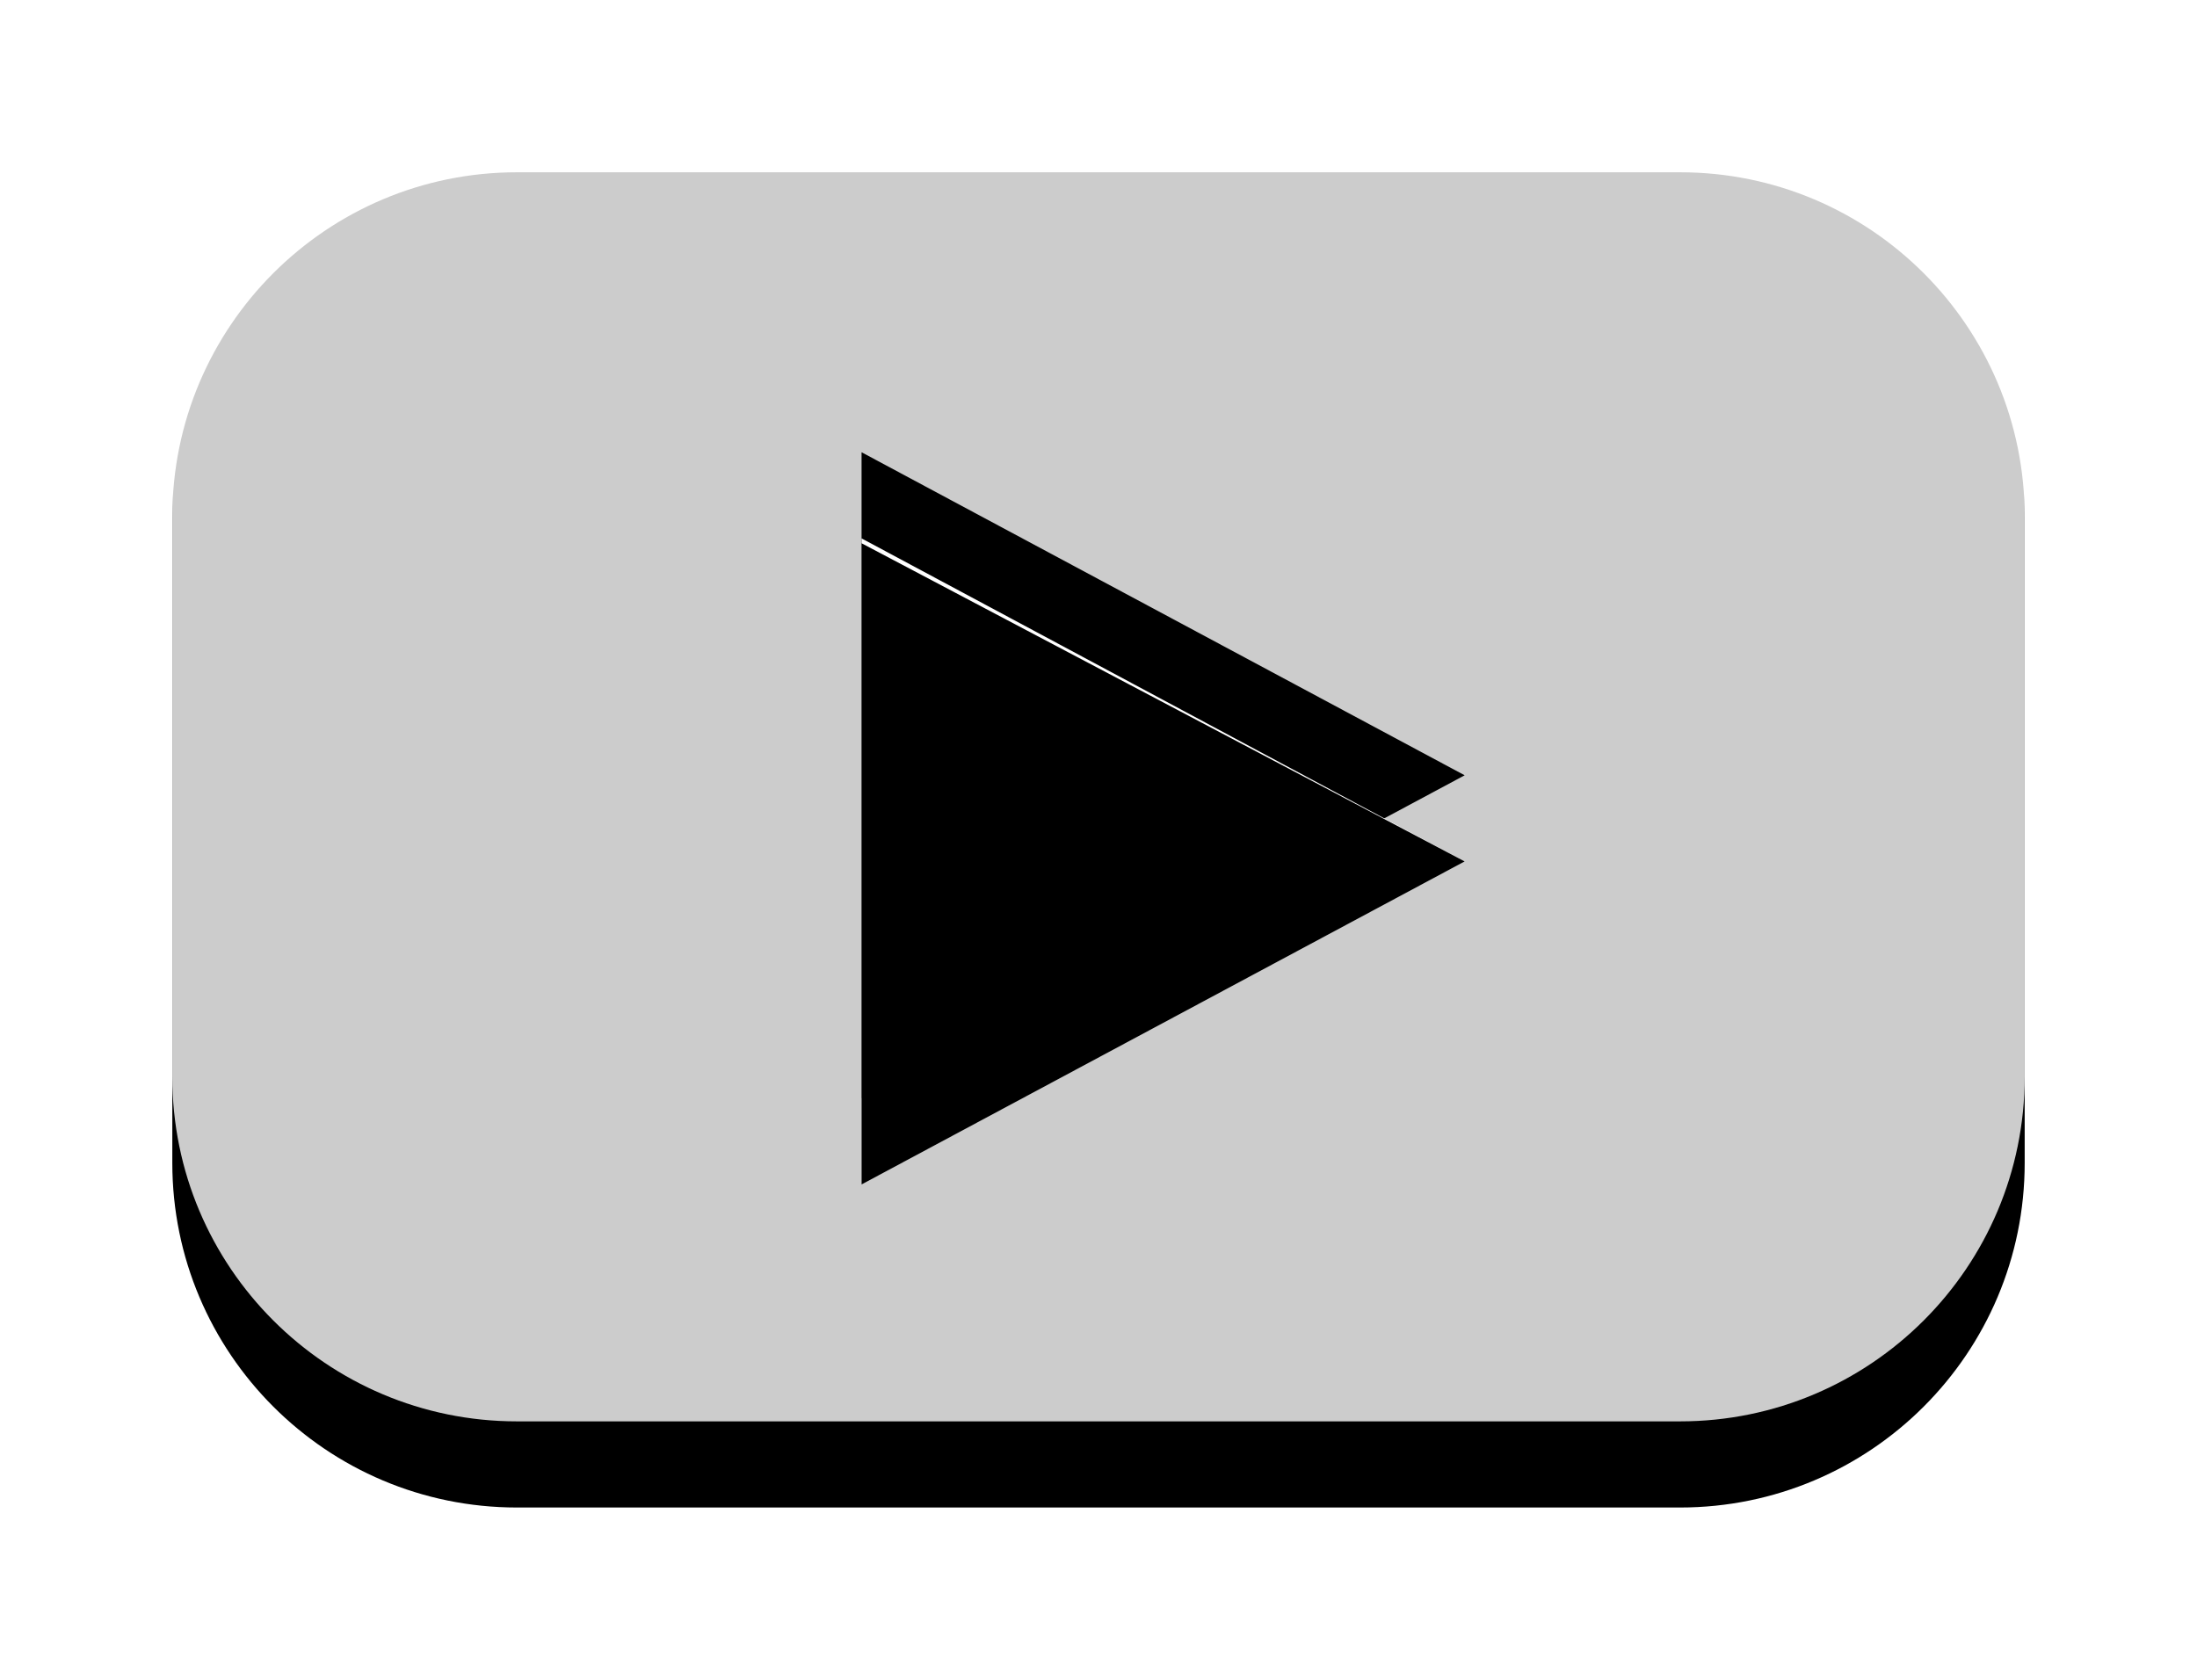
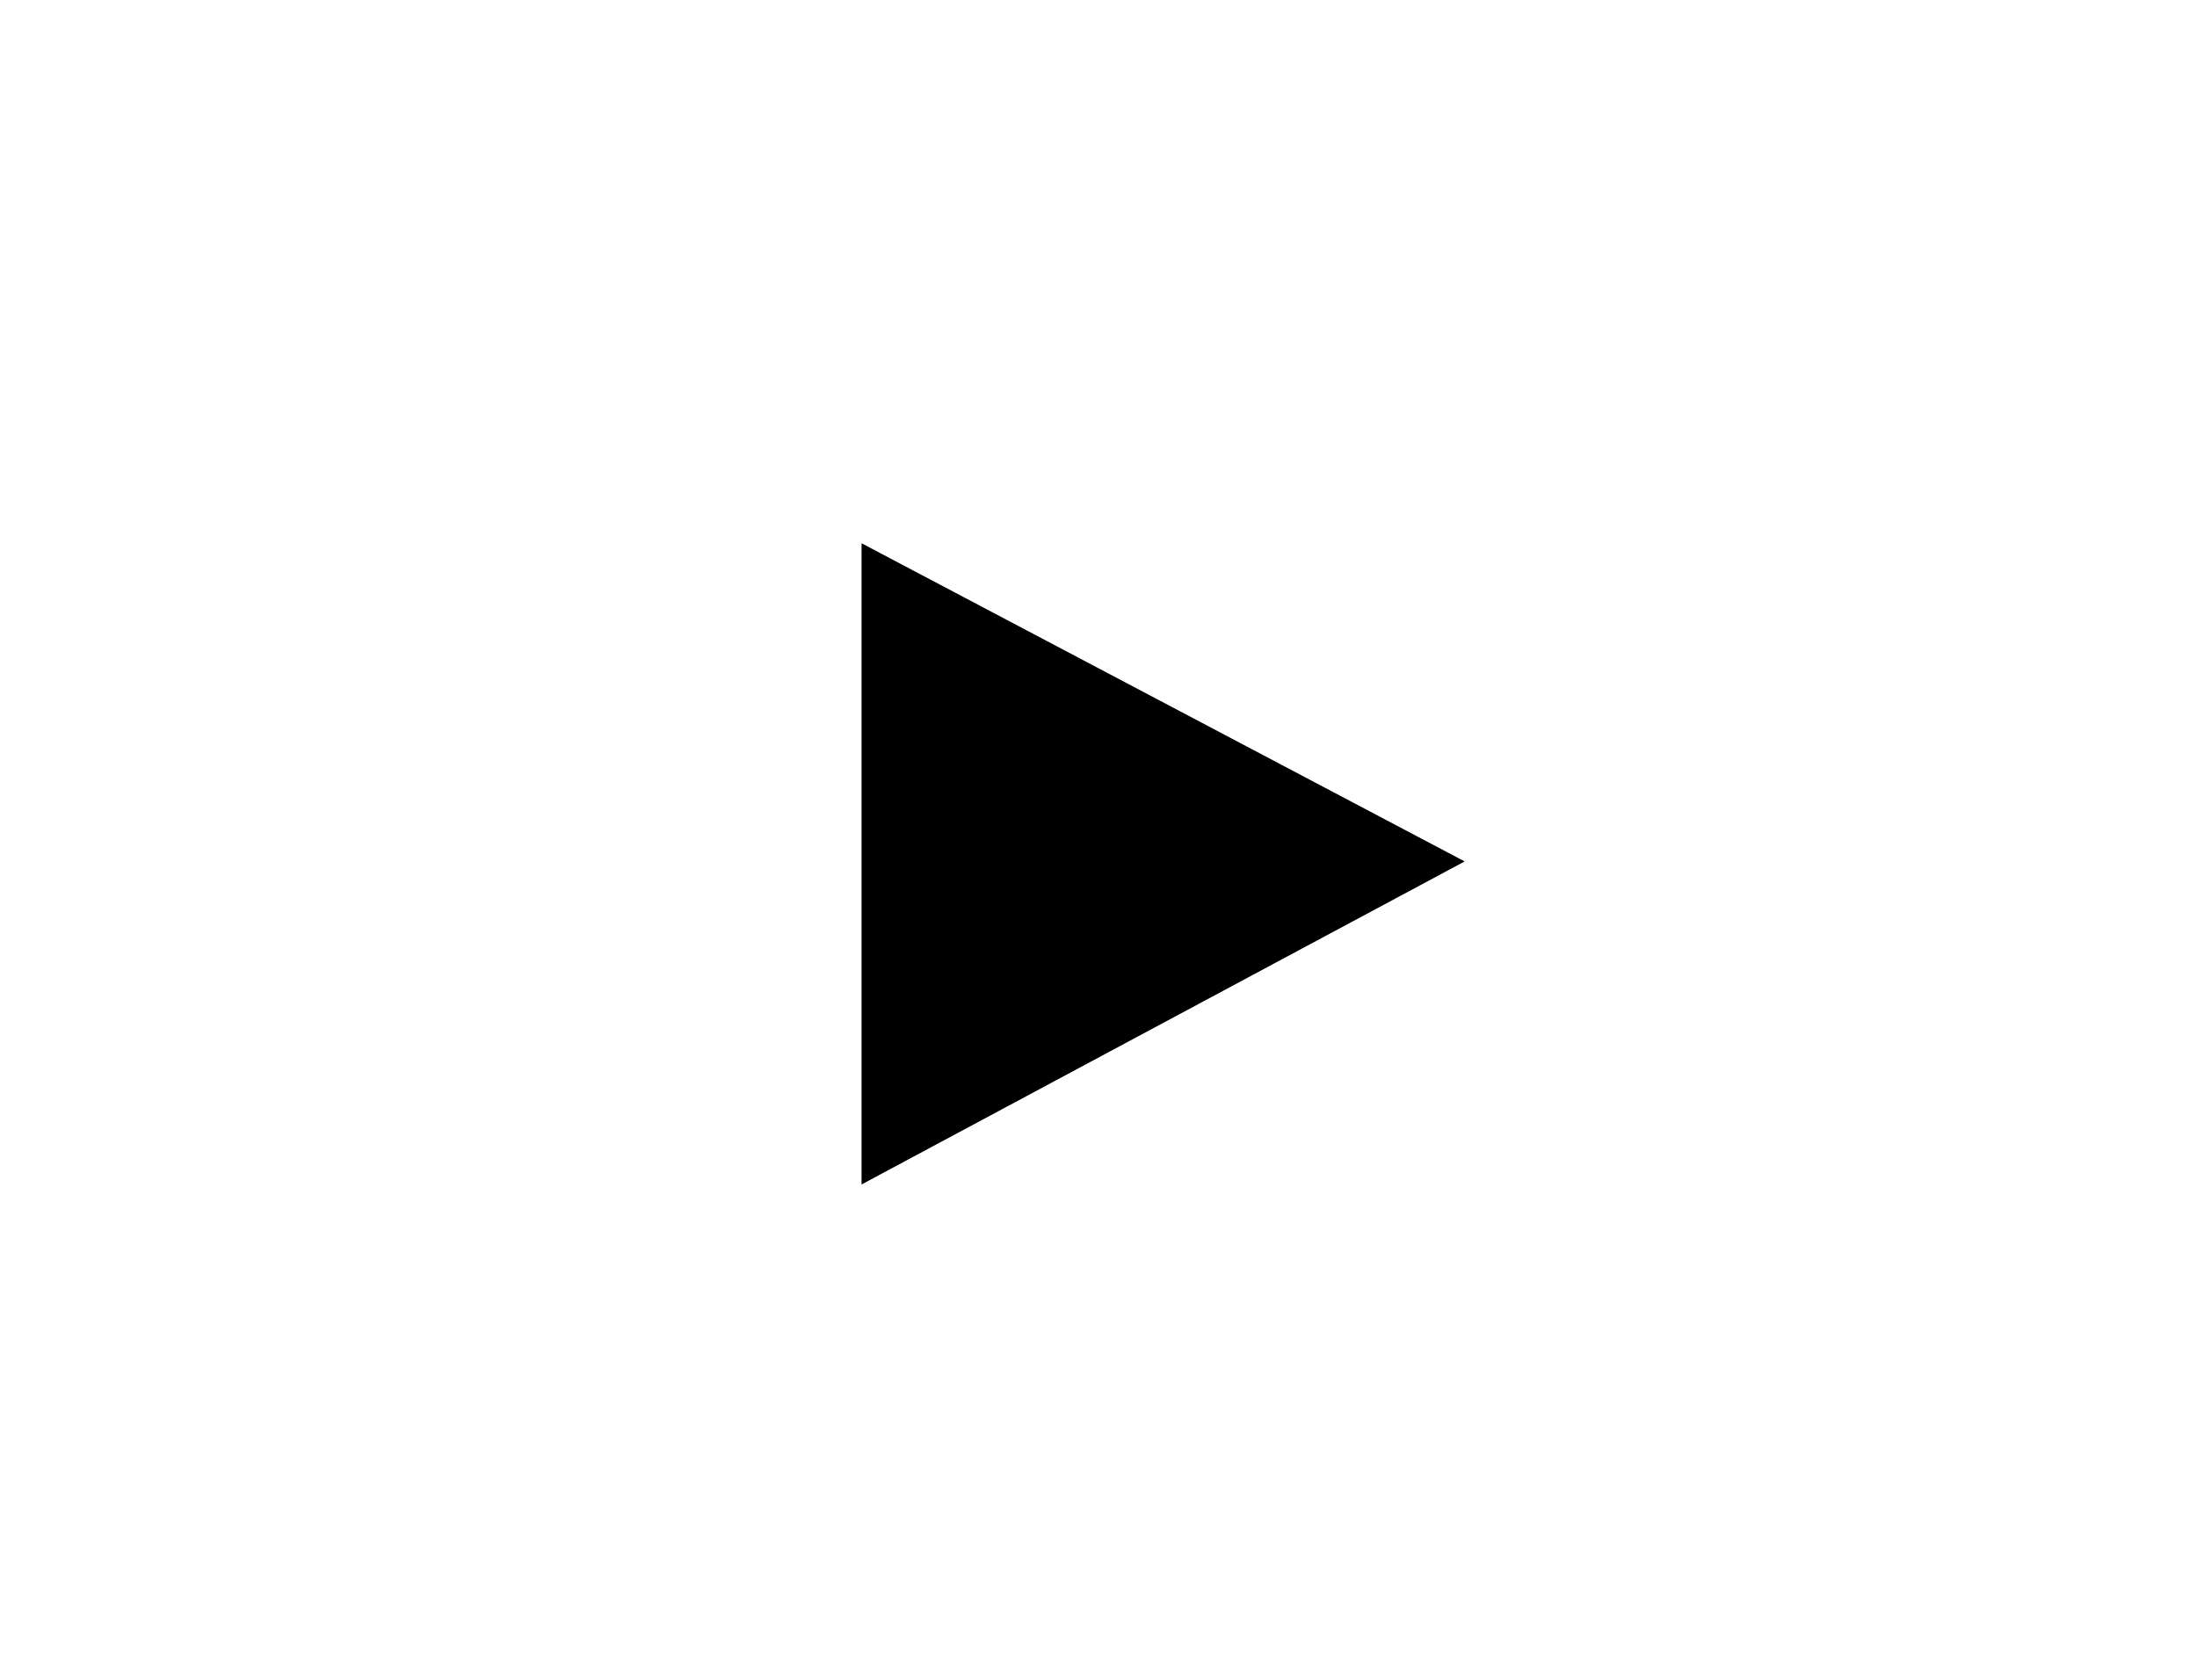
<svg xmlns="http://www.w3.org/2000/svg" xmlns:xlink="http://www.w3.org/1999/xlink" width="51px" height="39px" viewBox="0 0 51 39" version="1.1">
  <title>Artboard 2</title>
  <desc>Created with Sketch.</desc>
  <defs>
-     <path d="M8,-1.42108547e-14 L35,-1.42108547e-14 C39.418,-1.50224792e-14 43,3.582 43,8 L43,23 C43,27.418 39.418,31 35,31 L23,31 L16,31 L16,23.5 L30,16 L16,8.5 L16,31 L8,31 C3.582,31 -3.49860538e-14,27.418 -3.55271368e-14,23 L-3.55271368e-14,8 C-3.60682198e-14,3.582 3.582,-1.33992302e-14 8,-1.42108547e-14 Z" id="path-1" />
    <filter x="-16.3%" y="-16.1%" width="132.6%" height="145.2%" filterUnits="objectBoundingBox" id="filter-2">
      <feOffset dx="0" dy="2" in="SourceAlpha" result="shadowOffsetOuter1" />
      <feGaussianBlur stdDeviation="2" in="shadowOffsetOuter1" result="shadowBlurOuter1" />
      <feComposite in="shadowBlurOuter1" in2="SourceAlpha" operator="out" result="shadowBlurOuter1" />
      <feColorMatrix values="0 0 0 0 0   0 0 0 0 0   0 0 0 0 0  0 0 0 0.5 0" type="matrix" in="shadowBlurOuter1" />
    </filter>
    <polygon id="path-3" points="16 8.613 16 23.5 30 16" />
    <filter x="-50.0%" y="-33.6%" width="200.0%" height="194.0%" filterUnits="objectBoundingBox" id="filter-4">
      <feOffset dx="0" dy="2" in="SourceAlpha" result="shadowOffsetOuter1" />
      <feGaussianBlur stdDeviation="2" in="shadowOffsetOuter1" result="shadowBlurOuter1" />
      <feComposite in="shadowBlurOuter1" in2="SourceAlpha" operator="out" result="shadowBlurOuter1" />
      <feColorMatrix values="0 0 0 0 0   0 0 0 0 0   0 0 0 0 0  0 0 0 0.5 0" type="matrix" in="shadowBlurOuter1" />
    </filter>
  </defs>
  <g id="Artboard-2" stroke="none" stroke-width="1" fill="none" fill-rule="evenodd">
    <g id="Group" transform="translate(4, 2)">
      <g id="Combined-Shape">
        <use fill="black" fill-opacity="1" filter="url(#filter-2)" xlink:href="#path-1" />
        <use fill-opacity="0.8" fill="#FFFFFF" fill-rule="evenodd" xlink:href="#path-1" />
      </g>
      <g id="Path-5">
        <use fill="black" fill-opacity="1" filter="url(#filter-4)" xlink:href="#path-3" />
        <use fill-opacity="0" fill="#7A6161" fill-rule="evenodd" xlink:href="#path-3" />
      </g>
    </g>
  </g>
</svg>